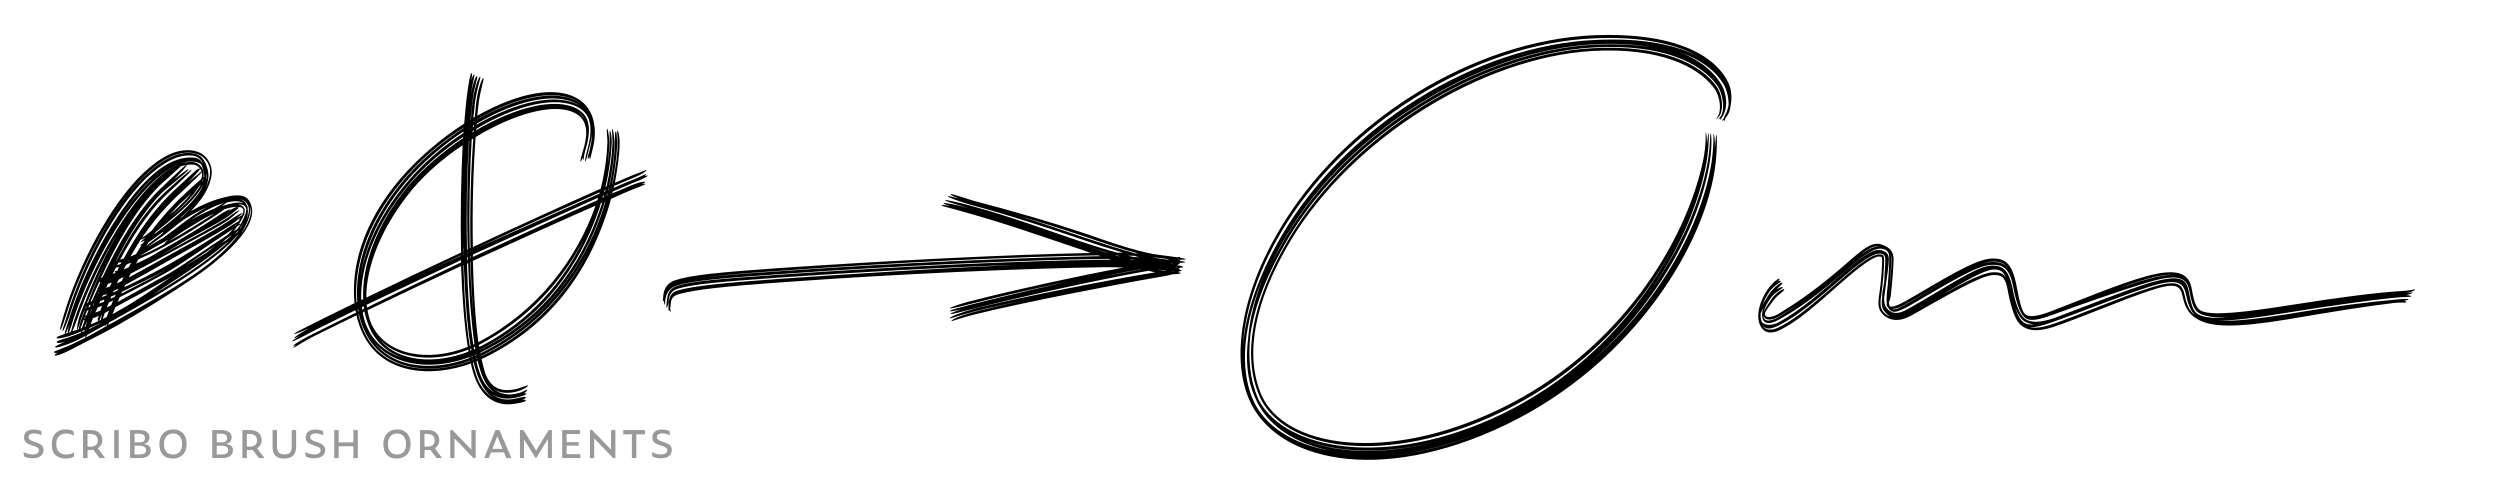
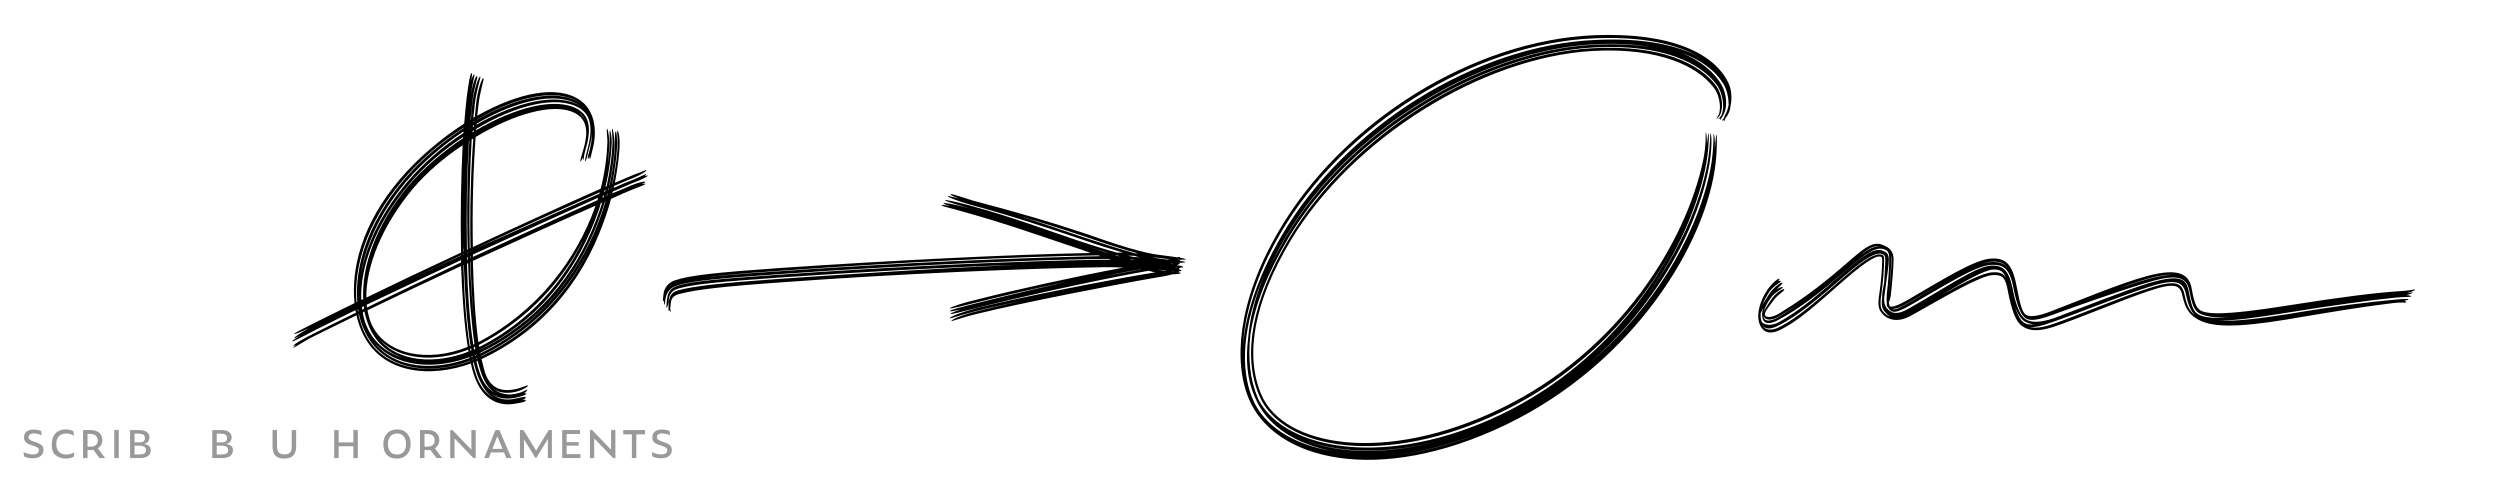
<svg xmlns="http://www.w3.org/2000/svg" version="1.0" x="0px" y="0px" viewBox="0 0 1920 380" enable-background="new 0 0 1920 380" xml:space="preserve">
  <g id="Layer_2">
    <rect fill="#FFFFFF" width="1920" height="380" />
  </g>
  <g id="Layer_Script">
</g>
  <g id="Layer_Caps">
    <g>
      <path fill="#999999" d="M18.521,350.576l-0.511-3.429c2.152,1.167,4.779,1.86,7.114,1.86c3.174,0,4.779-1.277,4.779-3.247    c0-1.386-0.766-2.298-3.977-3.283l-1.095-0.365c-4.341-1.387-6.384-2.736-6.384-6.166c0-3.977,2.809-6.056,7.442-6.056    c2.262,0,4.305,0.474,5.691,1.094l0.547,3.284c-1.532-0.729-3.977-1.423-6.093-1.423c-2.773,0-4.086,1.24-4.086,2.918    c0,1.533,1.131,2.445,4.196,3.43l1.131,0.365c4.561,1.459,6.129,3.138,6.129,6.057c0,3.903-3.064,6.348-8.391,6.348    C22.717,351.963,20.345,351.488,18.521,350.576z" />
      <path fill="#999999" d="M43.072,349.847c-2.226-1.532-3.32-4.342-3.32-8.391c0-7.771,4.451-11.675,10.653-11.675    c2.262,0,4.488,0.474,5.947,1.35l0.547,3.539c-1.897-1.277-3.94-1.715-6.056-1.715c-4.889,0-7.625,2.992-7.625,8.063    c0,6.02,3.539,8.063,7.698,8.063c2.335,0,4.232-0.511,6.238-1.715l-0.511,3.43c-1.824,0.985-3.904,1.386-6.458,1.386    S45.261,351.416,43.072,349.847z" />
      <path fill="#999999" d="M63.793,330.292h6.202c4.925,0,8.61,2.846,8.61,7.734c0,2.627-1.277,4.889-3.43,6.275l5.582,7.479h-4.305    l-4.743-6.239c-0.547,0.037-1.058,0.109-1.605,0.109h-2.882v6.129h-3.429V330.292z M69.338,343.024    c3.904,0,5.728-1.824,5.728-4.743c0-3.138-1.897-4.998-5.728-4.998h-2.116v9.741H69.338z" />
      <path fill="#999999" d="M87.76,330.292h3.43v21.489h-3.43V330.292z" />
      <path fill="#999999" d="M99.908,330.292h6.968c4.707,0,7.917,1.824,7.917,5.655c0,2.262-1.021,4.159-4.305,5.071    c4.013,0.474,5.29,2.226,5.29,4.816c0,4.195-3.429,5.947-8.318,5.947h-7.552V330.292z M106.511,339.777    c3.283,0,4.779-0.839,4.779-3.393c0-2.408-1.715-3.32-5.035-3.32h-2.919v6.713H106.511z M106.876,349.007    c3.575,0,5.253-0.912,5.253-3.393c0-2.408-2.08-3.357-5.509-3.357h-3.284v6.75H106.876z" />
-       <path fill="#999999" d="M122.416,341.164c0-7.005,4.123-11.383,10.617-11.383c6.275,0,10.325,4.123,10.325,11.2    c0,7.224-4.524,11.201-10.689,11.201C126.247,352.182,122.416,348.387,122.416,341.164z M139.855,341.09    c0-5.29-2.772-8.172-6.968-8.172c-4.013,0-6.968,2.882-6.968,8.172c0,5.363,2.772,7.99,7.041,7.99    C136.973,349.081,139.855,346.454,139.855,341.09z" />
      <path fill="#999999" d="M163.018,330.292h6.968c4.707,0,7.917,1.824,7.917,5.655c0,2.262-1.021,4.159-4.305,5.071    c4.013,0.474,5.29,2.226,5.29,4.816c0,4.195-3.429,5.947-8.318,5.947h-7.552V330.292z M169.621,339.777    c3.283,0,4.779-0.839,4.779-3.393c0-2.408-1.715-3.32-5.035-3.32h-2.919v6.713H169.621z M169.986,349.007    c3.575,0,5.253-0.912,5.253-3.393c0-2.408-2.08-3.357-5.509-3.357h-3.284v6.75H169.986z" />
-       <path fill="#999999" d="M186.146,330.292h6.202c4.925,0,8.61,2.846,8.61,7.734c0,2.627-1.277,4.889-3.43,6.275l5.582,7.479h-4.305    l-4.743-6.239c-0.547,0.037-1.058,0.109-1.605,0.109h-2.882v6.129h-3.429V330.292z M191.691,343.024    c3.904,0,5.728-1.824,5.728-4.743c0-3.138-1.897-4.998-5.728-4.998h-2.116v9.741H191.691z" />
      <path fill="#999999" d="M209.31,342.951v-12.66h3.43v12.623c0,4.925,2.481,6.057,5.691,6.057c3.721,0,5.582-1.459,5.582-6.02    v-12.66h3.429v12.623c0,6.604-3.393,9.267-9.194,9.267C212.74,352.182,209.31,349.883,209.31,342.951z" />
-       <path fill="#999999" d="M234.846,350.576l-0.511-3.429c2.152,1.167,4.779,1.86,7.114,1.86c3.174,0,4.779-1.277,4.779-3.247    c0-1.386-0.766-2.298-3.977-3.283l-1.095-0.365c-4.341-1.387-6.385-2.736-6.385-6.166c0-3.977,2.81-6.056,7.443-6.056    c2.262,0,4.305,0.474,5.691,1.094l0.547,3.284c-1.532-0.729-3.977-1.423-6.093-1.423c-2.773,0-4.086,1.24-4.086,2.918    c0,1.533,1.131,2.445,4.195,3.43l1.131,0.365c4.561,1.459,6.129,3.138,6.129,6.057c0,3.903-3.064,6.348-8.391,6.348    C239.042,351.963,236.67,351.488,234.846,350.576z" />
      <path fill="#999999" d="M256.661,330.292h3.43v9.486h11.31v-9.486h3.393v21.489H271.4v-9.048h-11.31v9.048h-3.43V330.292z" />
      <path fill="#999999" d="M294.417,341.164c0-7.005,4.123-11.383,10.617-11.383c6.275,0,10.325,4.123,10.325,11.2    c0,7.224-4.524,11.201-10.689,11.201C298.248,352.182,294.417,348.387,294.417,341.164z M311.856,341.09    c0-5.29-2.772-8.172-6.968-8.172c-4.013,0-6.968,2.882-6.968,8.172c0,5.363,2.772,7.99,7.041,7.99    C308.974,349.081,311.856,346.454,311.856,341.09z" />
      <path fill="#999999" d="M322.58,330.292h6.202c4.925,0,8.61,2.846,8.61,7.734c0,2.627-1.277,4.889-3.43,6.275l5.582,7.479h-4.305    l-4.743-6.239c-0.547,0.037-1.058,0.109-1.605,0.109h-2.882v6.129h-3.429V330.292z M328.125,343.024    c3.904,0,5.728-1.824,5.728-4.743c0-3.138-1.897-4.998-5.728-4.998h-2.116v9.741H328.125z" />
      <path fill="#999999" d="M345.781,330.292h1.715l14.521,15.067v-15.067h3.32v21.489h-1.751l-14.521-15.068v15.068h-3.284V330.292z" />
      <path fill="#999999" d="M380.473,330.292h3.065l9.23,21.489h-3.868l-1.824-4.342h-9.997l-1.714,4.342h-3.502L380.473,330.292z     M385.982,344.739l-4.05-9.705l-3.831,9.705H385.982z" />
      <path fill="#999999" d="M399.333,330.292h2.7l9.705,15.724l9.632-15.724h2.481v21.489h-3.101V337.26l-8.938,14.521h-0.511    l-8.866-14.338v14.338h-3.101V330.292z" />
      <path fill="#999999" d="M431.763,330.292h13.645v2.992h-10.252v6.275h9.267v2.7h-9.267v6.531h10.581v2.992h-13.973V330.292z" />
      <path fill="#999999" d="M453.066,330.292h1.715l14.521,15.067v-15.067h3.32v21.489h-1.751l-14.521-15.068v15.068h-3.284V330.292z" />
      <path fill="#999999" d="M485.278,333.575h-6.64v-3.283h16.746v3.283h-6.677v18.206h-3.43V333.575z" />
      <path fill="#999999" d="M501.074,350.576l-0.511-3.429c2.152,1.167,4.779,1.86,7.114,1.86c3.174,0,4.779-1.277,4.779-3.247    c0-1.386-0.766-2.298-3.977-3.283l-1.095-0.365c-4.341-1.387-6.384-2.736-6.384-6.166c0-3.977,2.809-6.056,7.442-6.056    c2.262,0,4.305,0.474,5.691,1.094l0.547,3.284c-1.532-0.729-3.977-1.423-6.093-1.423c-2.773,0-4.086,1.24-4.086,2.918    c0,1.533,1.131,2.445,4.196,3.43l1.131,0.365c4.561,1.459,6.129,3.138,6.129,6.057c0,3.903-3.064,6.348-8.391,6.348    C505.27,351.963,502.898,351.488,501.074,350.576z" />
    </g>
    <g>
-       <path d="M41.998,272.474c0-0.303,0.909-0.909,2.424-1.515c-2.121,0.303-3.03,0-3.03-0.606c0.303-0.909,8.181-3.03,16.665-7.271    c2.424-1.212,4.848-2.424,7.575-3.636c-0.303,0,0-0.606,0-1.515c-2.424,1.212-4.848,2.727-7.575,3.938    c-8.181,3.636-16.361,6.06-15.755,4.545c0.303-0.606,3.333-2.121,7.877-3.938c-4.242,1.212-6.969,1.212-6.666,0    c0.303-0.909,6.969-2.424,15.149-5.454c1.212-0.606,2.424-0.909,3.636-1.515c0-0.303,0-0.606,0-0.909    c-1.515,0.606-3.03,1.212-4.545,1.818c-1.212,0.606-2.424,0.909-3.636,1.212c0,0.303-0.303,0.303-0.303,0.303    c-6.363,1.818-10.908,2.727-10.302,1.212c0.303-0.606,2.727-1.515,6.363-2.727c-0.606-0.303,1.515-6.363,3.333-11.817    c10.908-35.45,34.844-82.111,59.993-106.654c13.029-12.726,24.542-17.574,35.147-16.968c3.333,0.303,5.454,1.515,6.666,3.636    c0.606,0.303,0.909,0.606,1.212,1.212c-1.818-3.636-4.545-6.06-9.09-6.363c-10.604-0.909-21.815,5.151-35.147,17.574    C86.841,161.881,64.116,207.33,53.208,242.78c-1.818,5.454-4.545,11.817-5.151,11.514c-0.606-0.606,2.121-6.969,3.636-12.726    c10.908-35.753,33.632-81.809,59.387-106.351c13.635-13.028,25.452-18.786,36.359-17.573c6.969,0.606,9.999,5.454,11.817,11.816    c1.515,4.848,0.909,9.696-1.515,15.15c3.03-6.06,4.545-11.817,3.03-16.665c-2.121-6.363-6.969-9.999-13.938-10.605    c-10.908-0.909-22.119,4.545-35.753,17.574c-25.451,24.845-49.388,71.204-60.296,106.957c-1.818,5.757-3.938,11.817-4.545,11.514    c-0.606-0.606,1.515-6.969,3.03-12.423c10.908-36.359,34.844-83.323,60.599-107.866c14.241-13.332,25.754-18.786,37.268-17.574    c7.575,0.909,12.423,4.848,14.847,12.12c2.424,7.878-2.424,19.392-9.999,28.481c-1.818,2.121-3.636,4.242-5.454,6.06    c7.878-4.545,16.059-8.181,24.542-10.302c14.241-3.939,19.392-1.212,21.513,4.848c2.121,5.151,1.212,10.908-2.727,17.876    c-4.848,9.09-18.786,23.634-40.601,38.48c-19.998,13.635-41.207,26.664-59.387,36.965c-13.635,7.575-22.421,11.514-33.026,17.271    C48.36,271.868,41.392,274.292,41.998,272.474z M49.875,256.415c0.606-0.303,1.212-0.606,2.121-0.606    c0-1.515,0.606-3.939,1.515-6.969C51.997,253.082,50.481,256.718,49.875,256.415z M52.905,255.506    c0.303-0.303,0.909-0.303,1.515-0.606c0.606-2.121,1.515-5.454,2.424-8.484c11.211-33.935,34.844-79.99,59.387-104.835    c7.575-7.575,13.938-12.423,20.301-15.15l0.606-0.303c-6.969,2.727-14.544,8.484-22.421,16.362    c-24.542,24.542-47.267,69.083-58.478,103.018C55.026,249.446,53.814,253.385,52.905,255.506z M55.632,254.294l2.424-0.606    c0.303,0,0.909-0.303,1.212-0.303c-0.303-0.909,0.303-6.666,2.424-12.12c0.909-2.121,1.515-4.242,2.424-6.363V234.6    c0,0,0,0,0.303-0.303c7.575-19.694,17.271-41.207,29.087-59.993c-14.847,23.331-27.572,50.903-35.147,73.324    C57.45,250.052,56.542,252.476,55.632,254.294z M59.571,253.082c0.303,0,0.606,0,0.909-0.303c0.303-2.121,1.212-5.757,2.727-9.393    c0.606-1.515,1.212-3.03,1.818-4.848h-0.303c-0.606,1.212-0.909,2.727-1.515,3.938C61.389,247.022,60.177,252.173,59.571,253.082z     M61.692,252.476c0.606-0.303,0.909-0.303,1.212-0.606c0.606-1.818,1.515-3.939,2.121-6.06c-0.303,0-0.606,0-0.909,0    C63.207,248.234,62.298,250.658,61.692,252.476z M62.904,255.203c0.606-0.303,1.515-0.606,2.121-0.909v-0.909    c-0.303,0.303-0.909,0.303-1.515,0.606C63.207,254.597,63.207,254.9,62.904,255.203z M64.722,244.598    c0.303,0,0.606-0.303,0.909-0.303l0.303-0.303c-0.606,0-0.909-0.303-0.909-0.303l-0.303,0.606V244.598z M64.722,251.264    c0.303-0.303,0.606-0.303,0.909-0.303c0.606-1.818,1.212-3.939,1.515-5.454v0.303C66.54,247.628,65.631,249.446,64.722,251.264z     M65.328,237.326c0-0.303,0.303-0.303,0.303-0.303c0.303-0.606,0.606-1.515,0.909-2.121h-0.303    C65.934,235.812,65.631,236.417,65.328,237.326z M65.328,242.477c0.303,0,0.909-0.303,1.212-0.303    c0.606-1.212,0.909-2.727,1.515-3.939l-1.212,0.303C66.54,239.75,65.934,241.265,65.328,242.477z M80.478,249.749    c-5.151,2.727-9.393,5.151-13.635,7.575c-0.303,0.606-0.606,1.212-0.606,1.818c4.848-2.727,9.696-5.454,15.755-8.787    c-0.303,0,0-0.909,0-1.515c0,0-0.303,0-0.606,0.303c-0.303,1.212-0.909,1.818-0.909,1.818S80.478,250.355,80.478,249.749z     M66.237,253.688h0.303v-0.909C66.54,253.082,66.54,253.385,66.237,253.688z M66.843,232.781h0.606    c4.545-12.12,9.999-24.845,16.361-36.965C77.448,207.936,71.691,220.662,66.843,232.781z M68.055,236.114    c0.303-0.303,0.606-0.303,0.909-0.303c0.303-0.606,0.606-1.212,0.606-1.818l-0.909,0.303    C68.358,234.902,68.055,235.508,68.055,236.114z M68.358,252.779c2.727-1.515,5.757-3.03,8.787-4.545l0.303-0.303    c-3.333,1.515-6.06,2.727-8.787,3.939C68.358,252.173,68.358,252.476,68.358,252.779z M68.661,241.568l0.303-0.303    c0.606-1.212,0.909-2.424,1.515-3.636h-0.303C69.873,238.841,69.267,240.356,68.661,241.568z M69.57,231.569    c0.606,0,0.909-0.303,1.212-0.606c2.121-4.545,4.242-9.393,6.363-14.241c-0.606,0-0.909,0-0.909-0.303    C73.812,221.571,71.691,226.722,69.57,231.569z M69.57,249.143c1.818-0.606,3.636-1.515,5.757-2.424c0-0.303,0-0.909,0-1.212    h-0.303c-0.303,0,0-1.212,0.909-2.727v-0.303c-1.515,0.909-3.03,1.515-4.545,1.818c-0.303,1.212-0.909,2.424-1.212,3.333    C69.873,248.234,69.873,248.84,69.57,249.143z M71.388,234.902c0,0,0.303,0,0.303-0.303c0.303-0.303,0.303-0.909,0.606-1.515    h-0.303C71.691,233.69,71.691,234.296,71.388,234.902z M73.206,230.055h0.303c0.303-0.909,0.606-1.515,0.909-2.424    C74.115,228.54,73.812,229.146,73.206,230.055z M78.357,234.902c-1.212,0.303-2.424,0.909-3.333,1.212    c-0.606,1.212-1.212,2.727-1.818,3.939c1.212-0.606,2.727-0.909,3.939-1.515c0.303-0.909,0.606-1.818,0.909-2.727    C78.054,235.508,78.357,235.206,78.357,234.902z M75.024,226.418v-0.303c0.303-0.606,0.606-0.909,0.909-1.515l-0.303-0.303    C75.327,225.207,75.327,225.812,75.024,226.418z M76.236,223.692v-0.303c0.606-1.212,1.212-2.727,1.818-3.939    C77.448,220.965,76.842,222.177,76.236,223.692z M76.842,231.267c0,0.606-0.303,1.212-0.606,1.818    c1.212-0.606,2.727-0.909,3.333-1.212c0.303-0.606,0.606-1.212,0.606-1.818C78.963,230.357,78.054,230.963,76.842,231.267z     M76.236,246.416c0.303-0.303,0.909-0.606,1.212-0.606c0.303-1.515,0.606-2.727,0.909-4.545c-0.303,0.606-0.606,1.212-0.909,1.818    C77.145,244.295,76.539,245.507,76.236,246.416z M76.539,215.814c0-0.303,0.303-0.303,0.606-0.606c-0.303,0.303-0.303,0-0.606,0    V215.814z M77.448,213.693c0.303,0,0.606-0.303,1.212-0.606c11.817-25.148,26.361-50.6,44.54-68.174    c3.333-3.03,16.665-16.059,19.695-18.179c-1.212,0.303-2.727,0.606-3.939,0.909c-5.151,4.848-14.241,12.726-16.665,15.15    C104.414,160.669,89.265,187.333,77.448,213.693z M81.387,245.81c-1.212,0.606-2.121,1.212-3.333,1.818    C79.266,247.022,80.175,246.416,81.387,245.81z M81.084,227.024h0.606c0-0.606,0.303-0.909,0.303-1.212    c-1.212,0.303-2.121,0.909-3.03,0.909c-0.303,0.606-0.303,0.909-0.606,1.515l2.121-0.909L81.084,227.024z M78.963,217.329    c0-0.303,0.303-0.606,0.303-0.909C79.266,216.723,78.963,217.026,78.963,217.329z M80.478,240.356    c-0.606,1.515-1.212,3.333-1.515,4.545c0.909-0.303,2.121-0.909,3.03-1.515c0.606-1.515,1.212-3.333,1.818-4.848    C82.599,239.145,81.387,239.75,80.478,240.356z M80.478,223.995h-0.303H80.478z M81.387,212.178    c0.303-0.606,0.606-1.212,0.909-1.818C81.993,210.966,81.69,211.572,81.387,212.178z M81.387,221.268    c0.909-0.606,2.121-0.909,3.03-1.212c0.606-1.212,0.909-2.121,1.515-3.03c-1.212,0.303-2.121,0.606-3.03,0.909    C82.599,219.147,81.993,220.056,81.387,221.268z M81.993,236.114c0.909-0.303,2.121-0.909,3.333-1.818    c0.606-1.212,1.212-2.424,1.515-3.636c-1.212,0.606-2.121,1.212-3.333,1.818C82.902,233.994,82.296,235.508,81.993,236.114z     M83.811,247.628c-0.303,0.909-0.606,1.515-0.909,2.121c2.121-1.212,4.545-2.424,7.272-3.939    c18.179-10.302,38.783-21.512,58.175-34.541c17.573-11.817,28.481-22.725,34.541-30.905l-0.909,0.606    c-6.363,7.575-17.271,16.967-33.935,28.178c-19.088,13.029-39.995,25.148-58.175,35.147    C87.75,245.507,85.629,246.719,83.811,247.628z M83.811,211.269c0.909-2.121,2.121-4.242,3.03-6.363    C85.932,207.027,84.72,209.148,83.811,211.269z M84.114,242.477c0.303-0.909,0.606-1.818,0.909-2.727    C84.72,240.659,84.417,241.568,84.114,242.477z M84.72,229.449c0.909-0.303,2.121-0.909,3.333-1.515    c0.303-0.606,0.606-1.212,0.909-1.818c-1.212,0.606-2.424,1.212-3.636,1.515C85.326,228.236,85.022,228.843,84.72,229.449z     M90.174,207.936c0.303-0.909,0.909-1.818,1.212-3.03c-0.909,0.303-1.515,0.606-2.424,0.606c-0.606,1.515-1.515,3.03-2.424,4.848    c1.212-0.606,2.727-0.909,2.424-0.909c-0.606-0.303-0.909-0.606-0.909-0.909C88.053,208.239,88.659,208.239,90.174,207.936z     M86.538,241.265c1.212-0.606,2.424-1.515,3.636-2.121c13.938-7.575,29.087-18.18,43.328-27.875    c-2.121,1.515-4.242,2.727-6.06,3.636c-10.302,5.757-26.966,14.544-38.783,20.907c-0.606,1.818-1.515,3.333-2.121,5.151V241.265z     M86.841,204.906l0.303-0.303c0.303-0.909,0.909-2.121,1.515-3.03C88.053,202.482,87.447,203.694,86.841,204.906z M87.144,223.389    c0,0.606-0.303,0.909-0.303,1.212c0.909-0.303,2.121-0.909,3.333-1.515c0.303-0.303,0.303-0.909,0.606-1.515l-0.909,0.606    C88.961,222.783,88.053,223.085,87.144,223.389z M124.109,148.246c-13.635,13.938-25.148,32.42-34.844,51.812h0.303    c9.696-18.786,20.907-36.359,34.542-49.994c3.333-3.333,22.725-20.604,23.027-19.694c0.606,1.212-18.786,18.18-21.815,21.513    c-12.726,13.028-23.633,29.693-33.026,47.57c0.909-0.303,1.515-0.606,2.727-0.909c1.818-3.333,3.636-6.666,5.757-9.999    c8.787-15.15,19.089-29.087,32.42-41.813c3.939-3.333,19.088-18.18,19.392-17.271c0,0,0,0.303-0.303,0.606    c0.606-0.303,0.909-0.606,1.212-0.909c-1.515-1.818-3.939-3.03-7.272-2.727c-0.909,0-1.818,0-2.727,0.303    c-0.303,1.212-5.151,6.363-9.999,11.21c5.454-4.242,10.908-8.484,11.21-7.878C145.318,131.278,127.442,144.913,124.109,148.246z     M89.871,203.694c0.909-0.303,1.818-0.606,2.727-0.909c0.303-0.606,0.606-0.909,0.909-1.212c-0.909,0-1.818,0-2.424,0    C90.78,202.179,90.477,202.785,89.871,203.694z M93.506,215.814c0.606-0.909,0.909-2.121,1.515-3.03    c-1.515,0.606-2.727,1.212-3.636,1.818c-0.606,0.909-1.212,1.818-1.515,3.03l1.818-0.909    C92.294,216.42,92.9,216.117,93.506,215.814z M91.992,228.236c-0.606,1.212-1.212,2.424-1.515,3.636    c11.211-6.06,26.36-14.847,36.662-20.301c12.12-6.666,33.632-22.119,47.267-30.905c1.818-1.515,3.333-3.333,4.545-4.848    c-1.515,0.909-3.03,2.121-4.545,3.03c-13.332,8.484-33.632,23.027-45.752,29.996C118.958,214.299,103.505,222.479,91.992,228.236z     M91.992,167.638c6.969-10.302,14.241-19.694,21.815-27.27c2.727-2.727,5.454-5.151,8.181-7.271    c-2.424,1.818-5.151,4.242-7.877,6.666C106.535,147.337,98.96,157.033,91.992,167.638z M93.81,223.995    c-0.303,0.303-0.606,0.909-0.606,1.515c11.21-5.757,26.058-13.332,35.45-18.786c2.121-1.212,4.545-2.727,7.272-4.242    c-2.727,1.515-5.454,3.333-7.878,4.545C118.655,212.178,104.717,218.844,93.81,223.995z M96.839,203.391    c-0.606,1.212-1.212,2.424-1.818,3.333h0.303c1.212-0.303,2.121-0.909,3.636-1.515c0.606-1.212,1.212-2.424,1.818-3.636    C99.263,202.179,98.051,202.785,96.839,203.391z M96.233,218.844c-0.303,0.606-0.606,1.212-0.909,1.818    c10.302-4.848,23.33-11.514,32.117-16.361c11.514-6.363,32.42-19.392,44.54-27.27c3.333-2.424,8.787-5.757,11.211-6.969    l0.303-0.606c0.303-0.909,0.909-1.515,1.212-2.121c-1.818,1.212-4.242,3.03-6.666,4.848c-14.241,9.09-29.391,16.968-42.419,24.542    C124.412,203.088,107.444,212.784,96.233,218.844z M98.354,200.664c0.606-0.303,1.515-0.909,1.515-0.909    c-0.606,0.303-0.909,0.606-1.515,0.606V200.664z M175.618,168.85c-13.332,8.484-26.36,14.847-38.783,21.816    c-10.604,5.757-25.451,13.938-36.359,19.392c-0.606,0.909-1.212,2.121-1.515,3.03c10.908-5.757,26.664-14.847,37.874-20.907    c12.423-6.969,26.361-14.241,39.692-23.027c5.151-3.636,9.09-5.757,9.393-5.454c0.303,0.303-1.515,1.818-4.242,3.939    c1.515-0.909,3.03-1.818,4.242-2.424c0.909-2.121,1.515-3.636,0.606-4.848c-0.606-0.909-1.818-1.515-3.636-1.515    c-0.303,0.303-0.909,0.606-1.515,1.212c1.212-0.606,2.121-1.212,2.424-0.909c0,0.303-4.848,4.545-9.393,7.575    c-8.484,5.454-16.968,9.696-25.148,14.241c-3.333,1.818-6.666,3.636-9.696,5.454c-3.636,2.424-7.575,4.545-11.211,6.666    c-1.212,0.606-2.727,1.515-3.636,2.121c4.242-2.424,8.787-4.545,12.423-6.666c11.817-6.666,24.542-13.029,37.571-21.209    c4.545-3.333,8.787-6.363,9.393-5.757C184.102,161.578,180.163,165.214,175.618,168.85z M109.868,186.727    c0.303-0.606,0.909-1.515,1.212-2.121c-1.818,1.212-2.727,1.515-2.727,1.212c0-0.303,1.212-1.515,3.636-3.636    c-1.818,1.212-3.333,1.818-3.939,1.818c-2.727,4.242-5.151,8.484-7.878,13.029l2.121-0.909c0.909-0.303,1.515-0.606,2.121-0.909    c1.515-2.424,2.727-4.545,4.242-6.666c-0.606,0-0.909,0.303-0.909,0C107.747,188.241,108.656,187.635,109.868,186.727z     M175.012,162.487c2.424-1.515,5.151-3.03,6.666-3.636c-2.727,0-6.363,0.909-9.393,1.818c-1.515,1.212-3.636,2.727-5.454,3.939    c-13.029,8.484-27.27,17.574-39.692,24.239c-10.908,6.06-14.847,7.575-20.906,10.302c-0.606,1.212-1.212,2.424-1.818,3.333    c3.03-1.212,6.363-3.03,9.696-4.545c3.333-1.818,6.969-4.242,13.634-7.877c12.423-6.969,25.452-14.847,38.783-23.634    c5.151-3.636,9.999-6.06,10.605-5.757C177.133,160.669,176.224,161.578,175.012,162.487z M108.05,196.119l-0.303,0.303    c5.151-2.121,9.696-4.242,18.18-8.787c0.303-0.606,1.515-2.121,3.333-3.636c-0.606,0.303-1.515,0.909-2.121,1.212    C117.14,190.666,112.898,193.392,108.05,196.119z M108.959,182.788c1.515-0.909,3.939-2.727,6.969-5.151    c0.303-0.303,0.303-0.303,0.606-0.606c6.06-7.878,12.726-15.756,20.3-23.331c2.424-2.424,12.423-11.817,17.574-16.059    c0.909-2.121,0.909-3.636,0.606-5.454c-2.424,3.333-16.665,16.059-19.694,19.089C125.018,161.275,116.534,171.577,108.959,182.788    z M125.624,177.637c-2.727,2.121-5.454,4.242-8.181,6.06c-1.212,0.909-2.424,1.818-3.636,2.727    c-0.303,0.909-0.909,1.818-1.515,2.727c1.515-1.515,3.333-3.03,5.757-4.848c2.424-1.818,5.151-3.636,7.575-5.757    c-0.303,0.303-0.606,0.303-0.606,0C125.018,178.243,125.321,178.243,125.624,177.637z M112.595,190.362    c3.636-2.121,7.575-4.848,12.726-7.575c1.212-1.212,4.545-3.333,8.484-6.363c8.484-6.666,16.968-13.029,25.754-17.574    c-7.575,3.333-15.149,7.272-22.421,12.726c-6.06,5.151-12.423,9.999-18.483,14.241    C116.231,187.635,114.413,189.15,112.595,190.362z M116.837,226.722c10.302-6.06,20.907-12.726,30.905-19.392    c12.423-8.484,21.513-15.756,27.875-21.815c-0.909,0.606-1.818,1.212-2.727,1.818c-6.363,5.454-15.15,12.12-26.361,19.694    C136.834,213.39,126.533,220.359,116.837,226.722z M119.867,177.939c-0.606,0.606-0.909,1.515-1.515,2.121    c10.908-8.484,23.633-18.18,31.814-28.481c2.727-3.333,4.545-6.363,5.757-9.393c-1.515,2.727-3.333,5.454-5.757,8.483    C141.985,160.366,130.169,169.759,119.867,177.939z M119.867,140.975c1.212-1.212,3.333-3.333,6.06-5.757    C123.806,137.036,121.988,138.854,119.867,140.975z M129.26,185.515c11.514-6.363,24.542-14.544,35.753-21.816    c-2.727,1.212-5.757,2.727-8.484,4.242c-5.151,3.03-9.999,6.06-14.544,8.787c-2.424,1.515-4.545,3.03-6.666,4.545    C133.199,182.788,131.078,184.302,129.26,185.515z M129.866,165.517c6.666-5.757,13.029-11.817,16.968-16.968    c-3.939,3.636-7.575,6.969-9.09,8.484C135.017,159.76,132.29,162.79,129.866,165.517z M130.472,167.335    c6.969-5.757,13.635-11.817,18.786-18.18c2.121-2.727,3.939-5.151,5.151-7.575c-0.303,0.606-0.909,0.909-1.212,1.212    c-1.212,1.818-2.727,3.939-4.545,6.363C143.5,155.215,137.138,161.578,130.472,167.335z M137.44,168.244    c0.909-0.606,1.515-1.212,2.424-1.515c2.727-2.727,5.454-5.454,7.877-8.181C144.41,161.881,141.077,165.214,137.44,168.244z     M139.865,125.219l0.606-0.303h-0.606l-0.303,0.303H139.865z M156.226,136.126c0.303,0,0.303-0.303,0.606-0.303    c0-0.303,0-0.606,0-0.909c0-1.515-0.303-2.727-0.606-3.939c-0.606-1.818-0.909-3.636-1.818-4.848    c-1.818-1.515-4.545-2.121-8.181-2.121c-1.515,0-2.727,0.303-4.242,0.606c0,0-0.303,0-0.303,0.303    c1.515-0.303,3.333-0.606,4.848-0.606c5.151,0,8.484,3.03,9.696,7.272C156.529,133.097,156.529,134.611,156.226,136.126z     M141.683,204.603c5.454-3.333,11.211-6.969,16.665-10.302c2.727-2.121,4.848-3.939,7.272-5.757    C158.044,193.695,149.561,199.452,141.683,204.603z M144.712,139.762c4.545-3.636,8.787-7.271,9.999-8.181    c0-0.606-0.303-1.212-0.909-1.818C152.59,131.582,148.651,135.823,144.712,139.762z M145.924,169.456    c6.06-3.636,12.12-6.666,18.483-9.089c1.515-0.909,3.333-2.121,5.151-3.03c0.909-0.606,1.515-0.909,2.424-1.515l-1.818,0.606    C161.983,159.154,153.802,164.002,145.924,169.456z M159.256,195.816c-0.606,0.303-0.909,0.606-1.515,0.909    c-3.333,2.727-7.272,5.454-11.514,8.181C151.075,201.573,155.317,198.543,159.256,195.816z M155.014,139.459    c0.303-0.303,0.606-0.303,0.606-0.606c0.303-0.303,0.606-0.909,0.606-1.515c-0.303,0.303-0.303,0.606-0.606,0.909    C155.317,138.55,155.317,139.156,155.014,139.459z M158.044,139.762c0.606-2.727,0.909-5.151,0.303-7.575    c0.303,0.909,0,1.818,0,3.03C158.347,136.43,158.347,138.248,158.044,139.762z M174.103,183.09    c-1.212,1.212-2.727,2.424-4.242,3.939c1.212-0.909,2.424-1.818,3.636-2.424c1.818-1.515,3.03-2.727,4.545-3.939l-1.212,0.606    C175.921,181.878,175.012,182.484,174.103,183.09z M186.829,156.124c-2.121-1.818-6.363-2.121-12.726-0.606    c-0.606,0.303-1.818,1.515-3.636,2.727C178.345,155.821,183.799,154.912,186.829,156.124z M182.284,173.698    c-0.909,1.212-1.818,2.727-3.03,3.939c0.909-0.303,1.515-0.909,2.424-1.212c1.515-1.515,2.424-3.03,3.333-4.545    c2.727-5.151,5.151-9.999,3.636-12.726c-0.909-1.818-3.03-2.424-6.06-2.121c2.424,0.303,4.242,1.212,4.848,2.727    c0.909,1.212,0.606,2.727,0,4.848c0.303-0.303,0.606-0.303,0.606-0.303s-0.303,0.606-0.909,1.212    c-0.606,1.515-1.515,3.03-2.727,5.151c-0.303,0.606-0.606,0.909-0.909,1.515c0.909-0.303,1.515-0.303,1.515-0.303    S184.102,172.789,182.284,173.698z M180.163,173.395c0.303,0,0.606,0,0.909-0.303c0.303-0.303,0.606-0.909,0.909-1.212    C181.678,172.183,181.072,172.789,180.163,173.395z M180.769,179.758c0.303-0.303,0.606-0.303,0.909-0.606    c0.606-0.909,1.212-1.515,1.515-2.121c0,0-0.303,0.303-0.606,0.303C181.98,178.243,181.375,178.849,180.769,179.758z     M190.162,158.851c0,0.303,0,0.303,0,0.606v0.303c0,0,0,0.303,0,0.606c0.606,2.424,0,6.06-1.212,9.695    c1.818-4.848,3.03-9.393,1.515-12.422c-1.212-2.424-3.03-4.242-6.363-4.545c3.03,0.606,4.545,2.121,5.454,4.545    C189.858,157.942,189.858,158.548,190.162,158.851z M184.102,175.516h0.303c0.606-0.909,1.212-1.515,1.515-2.424    c0.606-1.212,1.212-2.121,1.515-3.333c-0.303,0.909-0.909,2.121-1.515,3.03C185.313,173.698,184.708,174.606,184.102,175.516z     M186.525,177.031c-0.606,0.909-0.909,1.818-1.515,2.727c1.515-2.121,3.03-4.242,3.939-6.06c3.636-6.666,4.545-11.817,3.03-15.15    c0.909,4.545-1.212,11.211-4.545,16.968c-0.303,0.303-0.303,0.606-0.606,0.909h0.303    C187.132,176.425,187.132,176.728,186.525,177.031z" />
      <path d="M230.157,257.93c-2.727,1.212-4.242,2.121-4.242,1.818c0-0.909,5.151-4.242,11.816-7.878    c-6.363,3.03-11.816,5.151-11.816,4.545c0.303-0.909,9.393-5.151,18.18-9.696c8.787-4.242,18.18-9.09,28.178-13.938    c-2.727-26.057,5.454-60.599,34.844-95.14c13.938-16.362,31.511-31.208,49.388-42.722c0.606-7.272,1.212-13.938,1.818-19.392    c1.515-12.12,3.03-20.301,3.939-19.392c0.303,0.303,0.303,2.424-0.303,5.757c0.909-3.333,1.818-5.151,2.424-4.545    c0.303,0.606-1.515,6.363-3.03,16.362c1.818-10.302,4.242-16.059,5.151-15.15c0.606,0.909-2.121,6.969-3.636,18.786    c-0.606,4.242-0.909,9.09-1.515,14.543l0.303-0.303c0.303-4.545,0.606-9.09,1.212-13.029c1.515-11.514,5.151-20.604,6.06-19.694    c0.303,0.909-2.727,9.393-4.242,20.604c-0.303,3.333-0.606,6.969-1.212,10.908l1.212-0.606c0.303-3.333,0.606-6.666,0.909-9.696    c1.212-11.211,4.848-21.209,5.757-19.998c0.606,0.606-2.727,9.696-3.939,20.906c-0.303,2.424-0.606,5.151-0.909,7.878    c30.603-17.271,61.508-24.239,79.082-11.817c9.999,6.969,13.938,21.21,9.393,38.177c-0.909,3.333-1.515,6.969-1.818,6.969    c-0.303,0.303-0.606-0.909-0.303-2.424c-0.606,1.212-0.909,1.818-1.212,2.121c-0.606,0-0.303-1.515,0.909-5.454    c1.212-4.848,2.121-9.393,2.121-13.938c-0.303,3.636-1.212,7.878-2.424,12.12c-0.909,3.939-2.121,9.09-2.727,9.393    c-0.606,0.303,0.303-4.848,1.515-8.787c4.545-16.361,3.03-26.966-6.363-32.42c-17.271-9.999-48.782-1.818-78.778,16.059    l-0.303,1.212c29.996-17.574,60.901-25.754,77.869-16.362c9.696,5.454,10.908,15.756,6.06,31.814    c-1.212,4.242-1.212,6.969-1.515,7.272c-0.303,0-0.606-0.606-0.606-1.818c-0.606,1.818-1.212,3.03-1.515,3.03    c-0.606,0.303,0.303-3.333,1.818-8.181c4.848-15.453,2.727-24.845-6.969-29.39c-16.059-7.575-46.358,1.212-75.445,18.786    c-1.818,24.845-2.727,55.145-2.121,84.535c38.177-17.876,74.234-34.238,98.17-44.843c3.333-13.332,4.848-25.754,5.151-36.056    c0-2.727-0.909-9.696-0.303-9.999c0.606-0.303,1.818,6.969,1.818,10.302c0,4.848-0.606,10.302-1.212,16.361    c0.909-6.06,1.515-11.816,1.515-16.665c0-3.03-0.303-8.484,0-8.484c0.606-0.606,1.515,5.151,1.515,8.787    c-0.303,9.393-1.818,21.815-4.848,34.238c0.303,0,0.606-0.303,0.909-0.303c2.727-12.423,4.242-24.239,4.545-33.632    c0-3.636-0.606-10.302-0.303-10.604c0.606-0.303,1.818,6.666,1.818,10.908c0,9.09-1.515,20.3-3.939,32.42c0,0,0,0,0.303-0.303    c2.424-12.12,3.939-23.937,3.939-32.723c0-4.545,0-7.878,0.606-8.181c0.606-0.303,0.909,3.636,1.212,8.484    c-0.303,8.484-1.515,19.695-3.939,31.814l0.303-0.303c2.424-11.514,3.939-23.028,3.939-31.512c0-4.545-0.606-8.787-0.303-9.09    c0.909-0.303,1.818,4.242,1.818,9.393c0,8.181-1.515,19.088-3.636,30.602c6.363-2.727,11.21-4.848,14.241-6.06    c7.575-2.727,10.302-4.242,9.999-3.636c-0.303,0.909-3.03,3.03-10.302,6.06c-3.333,1.212-8.181,3.333-14.543,6.06    c0,0.606-0.303,0.909-0.303,1.515c6.666-3.03,11.817-5.151,15.15-6.363c7.271-3.03,9.999-4.848,9.696-3.939    c0,0.303-0.606,0.606-1.212,1.212c1.515-0.303,2.424-0.606,2.424-0.303c-0.303,0.909-5.151,3.333-11.817,5.757    c-3.333,1.515-8.484,3.636-14.847,6.363c-0.303,0.606-0.303,0.909-0.606,1.515c6.666-2.727,11.817-4.848,15.149-6.363    c6.666-2.727,10.605-3.03,10.302-2.424c0,0.303-1.212,0.909-2.727,1.515c1.818-0.303,2.727-0.303,2.727,0    c-0.303,0.909-5.454,2.424-11.211,4.848c-3.636,1.515-8.787,3.636-15.15,6.666c-0.909,3.636-2.121,7.575-3.333,11.211    c-14.24,43.328-42.116,85.747-94.231,110.896c-0.606,0.303-1.212,0.606-1.818,0.909c0.909,3.939,1.818,7.575,2.727,10.604    c5.151,14.544,16.059,14.241,24.845,12.12c5.151-1.515,8.181-3.03,8.181-2.424c-0.303,0.909-3.333,3.03-8.484,4.544    c-5.757,1.515-12.423,1.818-17.876-1.818c5.454,4.242,12.12,4.848,17.876,3.333c5.454-1.212,7.878-3.636,7.878-2.727    c-0.303,0.606-0.909,1.515-2.727,2.727c1.212-0.303,1.818-0.303,1.818,0.303c-0.303,0.909-2.727,1.818-8.484,3.03    c-6.06,1.212-12.422,0.909-17.876-3.03c5.454,4.545,11.817,5.151,18.18,3.636c5.757-1.212,8.181-1.818,7.878-0.909    c0,0.606-0.909,1.212-3.03,1.818c2.121-0.303,3.03,0,3.03,0.606c-0.303,0.909-2.424,1.515-8.181,2.424    c-11.816,2.121-24.845-2.121-31.511-21.815c-0.909-2.727-1.818-5.757-2.424-9.09c-29.693,10.908-69.386,9.393-84.232-25.452    c-1.515-3.636-2.727-7.272-3.636-11.514c-11.514,5.454-22.119,10.908-32.118,15.756c-8.787,4.242-16.665,9.999-16.361,9.089    c0-0.303,0.909-1.212,2.121-2.121c-1.515,0.606-2.121,0.909-2.121,0.606c0.303-1.212,8.181-5.757,16.967-9.999    c9.696-4.848,19.998-9.999,31.208-15.453c-0.303-0.606-0.303-1.212-0.606-1.818c-10.604,5.151-20.604,10.302-29.996,14.847    c-8.787,4.545-18.786,9.999-18.483,9.09C224.4,261.566,226.824,260.051,230.157,257.93z M273.788,232.175    c0.303-0.303,0.303-0.303,0.606-0.303c-2.121-26.058,7.575-60.296,35.753-93.625c13.029-15.453,29.391-29.087,46.055-39.995    c0-0.303,0-0.303,0-0.303c-17.271,10.908-33.935,25.148-47.267,40.904C280.757,172.183,271.667,206.118,273.788,232.175z     M275,239.447l0.303-0.303c0-0.606-0.303-1.212-0.303-1.818l-0.303,0.303C274.697,238.235,274.697,238.841,275,239.447z     M361.05,277.322v-0.303c-29.391,11.211-67.568,8.787-81.809-24.542c-1.515-3.333-2.727-7.272-3.636-11.211    c0,0-0.303,0-0.303,0.303c0.909,3.939,2.121,7.878,3.636,11.514C292.876,286.108,331.357,288.229,361.05,277.322z     M276.818,213.087c3.333-22.119,14.544-47.873,35.753-73.021c12.12-14.241,27.27-27.572,43.328-37.874v-1.212    c-16.059,10.605-31.512,23.937-43.934,38.48C290.755,164.608,279.848,190.666,276.818,213.087z M277.424,230.357l1.515-0.606    c-1.212-24.845,9.393-56.66,34.844-87.262c11.817-13.635,26.36-26.058,41.813-36.359c0-0.303,0-0.606,0-0.909    c-15.149,9.999-29.693,22.421-41.207,36.056C288.029,172.486,276.515,205.209,277.424,230.357z M278.333,237.933    c0.303-0.303,0.909-0.606,1.212-0.909c0-0.606,0-1.212-0.303-1.818c-0.303,0.303-0.909,0.303-1.212,0.606    C278.03,236.417,278.03,237.023,278.333,237.933z M311.359,275.503c-12.12-3.636-22.422-11.514-27.875-24.542    c-1.515-3.636-2.727-7.575-3.636-11.816c-0.303,0.303-0.909,0.606-1.212,0.909c0.606,3.636,1.515,7.272,3.03,10.605    C287.423,263.99,298.331,271.868,311.359,275.503z M281.363,228.54c23.027-11.211,47.873-23.027,72.718-34.542    c-0.606-28.481,0-57.872,1.212-82.414c-14.241,9.393-27.573,20.907-38.177,33.329C293.18,173.698,281.06,204.603,281.363,228.54z     M281.969,236.114c22.725-11.21,47.873-23.027,72.112-34.541c0-0.606,0-1.212,0-1.818c-24.542,11.514-49.388,23.33-72.415,34.238    C281.666,234.902,281.666,235.508,281.969,236.114z M359.232,266.414c-2.727-16.967-4.242-38.783-5.151-62.113    c-24.239,11.21-49.085,23.027-71.809,33.935c0.606,3.636,1.515,6.969,2.727,9.999    C295.604,272.474,328.327,278.836,359.232,266.414z M360.747,274.897l-0.303-0.606c-25.755,9.696-57.266,8.484-73.931-12.423    C302.875,283.987,334.387,284.896,360.747,274.897z M288.635,227.024c21.209-9.999,43.328-20.604,65.446-30.602v-0.303    C331.963,206.421,309.844,217.026,288.635,227.024z M359.838,270.05c0-0.303-0.303-0.909-0.303-1.515    c-25.148,9.999-52.418,7.878-67.567-7.272C306.511,277.928,334.083,280.048,359.838,270.05z M355.596,193.089h0.303    c-0.303-2.424-0.303-4.848-0.303-7.272C355.596,188.241,355.596,190.666,355.596,193.089z M355.899,195.513v-0.303h-0.303v0.606    L355.899,195.513z M355.899,200.967v-1.818C355.899,199.755,355.899,200.361,355.899,200.967z M360.747,265.808    c0.303,0,0.606,0,0.606-0.303c-2.727-16.968-4.242-38.783-5.151-61.811h-0.303C356.505,227.024,358.02,248.84,360.747,265.808z     M358.626,191.877l0.606-0.303c-0.909-28.784-0.303-58.781,1.212-83.323h-0.303C358.626,133.097,358.02,163.093,358.626,191.877z     M359.232,193.998c0,0,0,0,0-0.303c-0.303,0-0.606,0.303-0.606,0.303v0.303L359.232,193.998z M358.626,199.452l0.606-0.303    c0-0.606,0-1.212,0-1.818l-0.606,0.303C358.626,198.24,358.626,198.846,358.626,199.452z M363.474,264.596l0.909-0.303    c-2.424-16.968-4.242-39.086-4.848-62.114l-0.909,0.303C359.232,225.812,360.747,247.628,363.474,264.596z M360.747,190.666h0.606    c-0.606-29.087,0.303-59.387,2.121-84.232l-1.212,0.606C360.747,131.885,360.141,161.881,360.747,190.666z M360.747,98.858h0.303    v-0.909C361.05,98.252,361.05,98.555,360.747,98.858z M360.747,102.797c0-0.303,0-0.606,0-0.909v1.212V102.797z M361.353,94.919    v-0.303l-0.303,0.303H361.353z M361.05,193.392c0,0,0-0.303,0.303-0.303v-0.303h-0.303V193.392z M361.05,198.543    c0-0.303,0.303-0.303,0.303-0.303c0-0.606,0-1.212,0-1.818l-0.303,0.303C361.05,197.331,361.05,197.937,361.05,198.543z     M364.686,252.173c-1.818-14.847-2.727-32.723-3.333-51.206l-0.303,0.303C361.656,219.753,362.868,237.326,364.686,252.173z     M361.353,269.444l0.606-0.303c0-0.303,0-0.909,0-1.515c-0.303,0-0.606,0.303-0.909,0.303    C361.05,268.535,361.353,269.141,361.353,269.444z M362.565,271.262l-0.909,0.303L362.565,271.262z M362.262,274.292    c0.303,0,0.606,0,0.606-0.303v-0.606c-0.303,0.303-0.606,0.303-0.909,0.303L362.262,274.292z M362.565,276.716    c0.303-0.303,0.606-0.303,0.909-0.303v-0.303l-0.909,0.303V276.716z M362.868,101.585l0.909-0.303c0-0.606,0-0.909,0-1.212    l-0.909,0.606C362.868,100.979,362.868,101.282,362.868,101.585z M363.171,97.646c0.303-0.303,0.606-0.303,0.909-0.606    c0-0.303,0-0.606,0-0.909c-0.303,0-0.606,0.303-0.909,0.606C363.171,97.04,363.171,97.343,363.171,97.646z M460.129,148.852    c0.303-0.303,0.303-0.909,0.606-1.212c-23.937,10.605-59.69,26.664-97.564,44.237    C400.742,175.213,436.192,159.457,460.129,148.852z M363.171,197.331c36.965-16.967,71.81-33.026,95.746-43.631    c0-0.606,0.303-1.212,0.303-1.818c-23.634,10.604-59.084,26.663-96.049,43.631C363.171,196.422,363.171,196.725,363.171,197.331z     M363.171,200.361c0.606,23.331,1.818,45.146,4.242,62.417l0.606-0.303c44.54-23.634,74.537-62.417,89.383-104.533    C433.769,168.244,399.53,183.696,363.171,200.361z M378.927,305.5c-4.848-3.03-9.09-8.787-12.423-17.876    c-0.909-2.727-1.818-5.757-2.727-9.393l-0.606,0.303c0.606,3.333,1.515,6.363,2.424,9.09    C368.625,297.016,373.473,302.47,378.927,305.5z M364.383,93.102v-0.303l-0.909,0.606    C363.777,93.404,364.08,93.404,364.383,93.102z M364.08,268.535c0.303-0.303,0.606-0.303,0.909-0.606c0-0.606,0-1.212-0.303-1.515    l-0.909,0.303C363.777,267.323,364.08,267.929,364.08,268.535z M365.595,270.05l-1.212,0.606    C364.686,270.353,365.292,270.353,365.595,270.05z M364.989,273.383c0.303-0.303,0.606-0.303,0.909-0.606c0-0.303,0-0.303,0-0.606    c-0.303,0.303-0.606,0.303-0.909,0.606V273.383z M365.595,275.503c0.303,0,0.606-0.303,0.909-0.303v-0.303    c-0.303,0-0.606,0.303-1.212,0.303L365.595,275.503z M366.201,94.919c0,0.303-0.303,0.606-0.303,0.909    c30.603-17.573,62.114-25.148,79.688-14.543l-0.909-0.606C427.103,69.771,396.197,77.346,366.201,94.919z M380.442,301.864    c-4.545-2.727-8.181-7.575-10.908-15.453c-0.909-2.727-1.818-5.757-2.727-9.393c-0.303,0.303-0.606,0.303-0.909,0.606    c0.606,3.03,1.515,6.06,2.424,8.484C371.049,294.592,375.594,299.44,380.442,301.864z M366.504,91.586l-0.303,0.303    c30.602-17.271,61.508-24.239,78.778-13.028l-0.303-0.303C427.406,67.347,396.5,74.316,366.504,91.586z M367.716,264.899    c0.303,0.606,0.303,1.212,0.303,1.515l1.515-0.606c37.874-19.694,63.628-49.691,79.384-83.323    c-16.362,33.026-43.328,62.72-80.597,82.111C368.019,264.596,368.019,264.899,367.716,264.899z M368.322,268.535v0.303    c0.909-0.303,1.515-0.909,2.424-1.212c47.873-24.24,75.445-63.932,89.989-106.654c0.606-1.818,1.212-3.636,1.818-5.454    c-0.303,0.303-0.606,0.303-1.212,0.606c-0.303,1.818-0.909,3.333-1.515,5.151c-14.847,42.722-42.419,82.415-89.989,106.654    C369.231,268.232,368.928,268.535,368.322,268.535z M368.928,270.958v0.606l0.909-0.606    c49.388-24.542,78.172-65.75,92.716-108.472c0.909-2.727,1.818-5.454,2.424-7.878h-0.303c-0.909,2.727-1.515,5.151-2.424,7.575    c-14.543,42.722-41.813,83.02-91.201,107.562C370.443,270.05,369.534,270.656,368.928,270.958z M369.231,273.383v0.303    c0.909-0.303,1.515-0.606,2.121-0.909c39.995-19.695,66.053-49.994,82.111-83.324c-16.362,33.33-43.025,63.629-83.323,83.626    C369.837,273.08,369.534,273.383,369.231,273.383z M449.827,93.102c-1.212-2.727-2.727-4.848-5.151-6.363    C446.797,88.557,448.615,90.375,449.827,93.102z M462.553,151.882c0.303,0,0.606-0.303,0.909-0.303    c0.303-0.606,0.303-1.212,0.606-1.515c-0.303,0-0.606,0.303-0.909,0.303C462.856,150.973,462.856,151.276,462.553,151.882z     M463.765,147.337l0.909-0.303c0.303-0.606,0.303-0.909,0.606-1.515c-0.303,0.303-0.606,0.303-0.909,0.606    C464.068,146.428,464.068,147.034,463.765,147.337z M465.886,150.67c0-0.303,0.303-0.303,0.303-0.303    c0.303-0.606,0.303-0.909,0.303-1.515h-0.303C466.189,149.458,465.886,150.064,465.886,150.67z M467.098,146.125l0.303-0.303    c0-0.303,0-0.909,0.303-1.212c-0.303,0-0.303,0-0.303,0C467.098,145.216,467.098,145.519,467.098,146.125z M468.31,149.458    c0.303-0.606,0.303-0.909,0.303-1.515C468.613,148.549,468.31,148.852,468.31,149.458z M469.219,144.913h0.303    c0-0.303,0-0.909,0.303-1.212h-0.303C469.522,144.307,469.522,144.61,469.219,144.913z" />
      <path d="M513.459,235.206c0-0.606,0-1.515,0-2.121c0-1.212,0.303-2.424,0.606-3.333c0.909-3.333,2.424-5.454,6.363-6.666    c11.816-3.333,33.026-5.757,80.596-9.089c62.114-4.242,126.045-8.181,179.675-10.605c-54.236,1.818-119.077,5.454-181.19,9.696    c-47.57,3.333-66.659,5.151-78.475,8.484c-5.454,1.515-7.272,4.848-7.575,10.302c-0.303,2.424-1.212,4.848-1.515,4.545    c-0.303-0.606,0-3.636,0.303-6.363c0.606-5.151,2.424-8.787,8.181-10.605c11.816-3.636,30.905-5.151,78.475-8.484    c90.292-6.363,186.341-10.604,247.849-11.514c2.121,0,4.242,0,6.363,0c-0.606-0.303-1.212-0.303-1.818-0.606    c-1.515,0-3.333,0-4.848,0c-61.811,0.909-155.739,5.151-245.728,11.514c-47.57,3.333-68.477,5.151-80.293,8.787    c-5.454,1.515-8.787,5.454-9.393,10.908c-0.303,2.727-0.303,4.242-0.606,3.939c-0.303-0.303-0.303-0.909-0.606-3.03    c-0.303,0.303-0.606,0.303-0.606,0.303c-0.303-0.303,0-1.515,0.303-5.151c0.606-5.151,3.636-9.09,9.09-10.908    c11.817-3.939,33.026-6.06,80.597-9.393c85.141-5.757,175.13-10.302,238.456-11.514c-3.939-1.515-8.484-3.03-13.029-4.545    c-25.452-8.484-52.418-18.18-84.232-26.966c-11.21-3.333-18.18-4.545-17.271-5.151c0.303-0.303,2.727-0.303,6.666,0.606    c-3.636-1.212-5.757-1.818-5.151-2.121c0.606-0.606,7.575,0.606,17.876,3.333c26.966,7.272,51.509,15.756,73.627,23.331    c-21.815-7.272-44.54-15.453-72.416-23.028c-9.999-3.03-18.786-5.454-17.876-6.06c0.606-0.303,9.696,1.515,19.392,4.242    c32.42,8.787,57.569,18.483,83.02,26.967c10.908,3.636,20.604,6.666,29.391,9.089c1.515,0,3.333,0,4.848,0    c-9.393-2.727-19.998-6.06-32.117-10.302c-25.148-8.483-53.024-17.876-85.747-26.663c-9.393-2.727-17.271-5.757-16.665-6.363    c0.303-0.303,3.939,0.606,8.484,1.818c-4.242-1.515-6.969-3.03-6.363-3.333c0.606-0.606,8.787,2.424,16.968,4.848    c33.329,8.787,61.508,16.968,86.656,25.452c24.845,8.787,43.934,14.847,56.963,16.362c4.848,0.606,9.696,1.212,13.634,1.818    c1.212-0.303,1.818-0.303,1.818-0.303c0.303,0.303,0.303,0.303,0,0.606c2.424,0.303,4.242,0.909,4.545,1.212    c0.303,0.303-2.727,0.303-6.666,0.303c0.303,0,0.606,0,0.606,0.303c1.212-0.303,1.515-0.303,1.817-0.303    c0.303,0.303,0,0.606-0.605,0.909c2.727,0.303,4.241,0.606,4.545,0.909c0,0.303-2.121,0.606-5.454,0.606    c0.303,0,0.303,0,0.605,0.303c0.304,0,0.304,0,0.304,0c0.303,0,0.303,0.303,0.303,0.303c0,0.303,0,0.303-0.606,0.303    c-0.303,0.303-0.908,0.606-1.817,0.909c3.029,0.303,4.848,0.909,4.848,1.515c0.303,0.303-0.605,0.303-2.121,0.303    c-0.303,0.303-0.605,0.606-1.212,0.909c0.303,0.303,0.606,0.606,0.606,0.606c0.908,0.303,1.515,0.606,1.515,0.909    c0,0.303-0.303,0.303-1.515,0.303c-0.304,0.303-0.606,0.606-1.212,0.909c1.515,0,2.12,0.303,2.12,0.606    c0.304,0.303-1.817,0.909-6.362,0.909c-3.03,0.909-7.575,1.818-13.635,2.727c-33.33,5.757-101.503,19.089-136.044,27.573    c-13.938,3.333-20.604,6.363-19.998,5.454c0.303-0.909,6.666-4.242,20.301-7.575c9.696-2.424,21.815-5.151,35.147-8.181    c-13.938,3.03-26.663,5.757-36.359,8.181c-13.332,3.333-20.604,6.363-20.301,5.454c0.606-1.212,7.878-4.242,20.301-7.575    c35.147-8.787,105.442-22.421,137.559-27.572c-1.818-0.303-3.333-0.606-5.151-1.212c-33.632,5.757-98.17,19.998-131.802,28.481    c-12.423,3.03-20.604,5.454-20.301,4.545c0.303-0.606,3.333-1.818,8.181-3.333c-5.454,1.212-9.09,1.818-8.787,1.212    c0.606-0.909,9.696-3.333,20.907-6.06c17.876-4.545,44.54-10.908,70.294-16.665c-26.058,5.454-52.418,11.514-70.294,16.059    c-11.211,2.727-21.209,5.454-20.907,4.545c0.606-0.909,10.302-4.242,20.907-6.666c28.178-7.272,77.869-18.18,112.411-24.542    c-4.848-0.303-9.696-0.303-14.847-0.303c-59.084,0.909-154.83,4.848-246.334,11.514c-47.57,3.333-66.962,5.757-78.778,8.787    c-4.242,0.909-6.363,2.424-7.272,5.151c-0.303,1.212-0.606,2.727-0.606,4.545c0,0.606-0.303,0.909-0.303,1.515    c0.303,1.515,0.606,3.03,0.303,2.727c-0.303,0-0.606-0.606-0.606-1.212c-0.303,0.303-0.606,0.606-0.606,0.606    C513.157,238.539,513.459,235.508,513.459,235.206z M534.972,213.996c13.332-2.121,33.329-3.636,65.144-5.757    c89.686-6.363,183.614-10.302,245.122-11.514c-0.606-0.303-1.212-0.303-1.818-0.606c-62.72,0.909-155.739,5.454-243.607,11.817    C567.999,210.057,548.304,211.875,534.972,213.996z M871.901,194.604c0.909,0,1.515,0,2.121,0    c-11.514-3.03-25.149-7.575-42.116-13.332c-15.453-5.151-32.42-10.604-50.6-15.755c18.18,5.454,35.147,11.514,50.6,16.665    C847.662,187.333,860.69,191.574,871.901,194.604z M849.783,193.998h0.606c-7.272-2.121-15.149-4.848-23.027-7.271l1.212,0.303    C836.451,189.756,843.42,191.877,849.783,193.998z M837.966,214.299c14.241-3.03,27.875-5.454,39.086-7.575    c-0.303,0-0.606,0-0.606,0C865.539,208.542,852.207,211.269,837.966,214.299z M860.388,196.725c-0.909,0-1.818-0.303-2.727-0.606    c-0.303,0-0.606,0-0.909,0c0.606,0.303,1.515,0.606,2.121,0.606H860.388z M858.267,198.846c0.606,0.303,1.212,0.303,1.818,0.606    C859.479,199.149,858.873,199.149,858.267,198.846z M875.537,197.634c-1.515-0.303-3.03-0.606-4.545-1.212    c-1.515,0-3.03,0-4.545,0c1.212,0.303,2.424,0.606,3.939,0.909C872.204,197.331,873.719,197.634,875.537,197.634z     M870.689,199.755c0.303,0,0.606,0,0.909,0c-0.606,0-1.212-0.303-1.515-0.303c-0.909,0-1.818,0-2.727-0.303    c0.606,0.303,1.212,0.303,1.818,0.606H870.689z M897.05,199.452c0.303,0,0.605-0.303,0.909-0.303h-0.304    c-3.029-0.606-7.574-1.212-13.028-1.515c1.818,0.303,3.939,0.606,5.757,0.909C892.505,198.846,894.929,199.149,897.05,199.452z     M894.323,207.936l1.515-0.303c-2.121,0-4.545-0.303-7.272-0.606C890.687,207.33,892.505,207.633,894.323,207.936z     M900.383,202.785c0.303,0,0.605,0,0.909,0c-1.212-0.303-2.424-0.303-1.818-0.303h-0.303    C899.474,202.785,900.08,202.785,900.383,202.785z M900.686,208.542h0.606l-0.606-0.303c-0.303,0.303-0.605,0.303-0.909,0.303    C900.08,208.542,900.383,208.542,900.686,208.542z M903.413,205.512c0,0,0.303,0,0.605-0.303c-0.605,0-0.909,0-1.515,0    L903.413,205.512z" />
      <path d="M1320.642,85.526c0.909-4.545-0.303-13.635-5.15-19.088c-11.817-14.847-39.995-30.299-93.02-27.27    c-84.535,5.151-183.614,66.659-231.185,145.437c-28.178,47.267-35.45,87.565-22.725,118.167    c17.271,40.904,96.05,53.63,183.614,11.211c92.413-44.54,142.711-129.075,155.739-190.28c2.727-12.726,1.818-22.119,2.121-22.119    c0.303-0.303,0.909,3.636,0.909,9.09c0.605-5.151,0.908-8.181,1.212-8.483c0.303,0,0.605,8.787-1.516,22.118    c-5.453,30.905-20.906,68.78-46.964,104.533c26.36-35.753,42.419-73.628,47.873-104.533c2.121-13.332,1.818-21.815,2.121-22.118    c0.606,0,1.515,8.787-0.605,22.421c-7.272,45.752-38.178,107.562-93.322,155.133c56.054-47.57,87.868-109.684,94.837-155.739    c1.817-13.635,1.212-21.209,1.515-21.209c0.303-0.303,1.212,3.938,0.909,11.816c0.606-7.271,0.909-11.21,1.212-11.21    c0.303-0.303,0.909,7.575-0.605,21.815c-6.97,61.205-62.417,153.315-160.891,200.885c-98.775,47.57-178.16,26.966-197.552-19.694    c-11.816-27.573-9.09-73.931,22.422-128.167c49.085-84.838,149.679-147.255,242.698-151.194    c60.296-2.424,92.413,14.543,103.018,36.359c2.424,4.848,3.03,11.816,1.818,17.573c-0.304,2.727-0.909,5.151-2.121,6.969    c-0.304,0.909-1.212,1.818-1.818,2.727c-0.605,1.515-0.909,2.727-1.212,2.424c0,0-0.303-0.606,0-1.212    c-0.909,0.606-1.515,0.909-1.515,0.909c-0.304,0,0.605-0.909,1.515-2.121c0.303-0.606,0.606-1.515,0.909-2.424    c1.212-1.818,2.121-4.545,2.727-7.878c0-4.848-1.212-11.21-3.938-15.755c-5.757-9.696-16.362-18.483-33.026-24.24    c15.756,6.06,25.754,15.15,31.208,24.24c4.242,6.969,4.848,16.665,2.424,22.118c-1.212,2.727-3.029,5.454-3.333,5.454    c0,0,0-0.606,0.304-1.515c-0.606,0.606-1.516,0.909-1.516,0.909c-0.303-0.303,2.424-1.818,3.03-5.151    c1.515-4.545,0.303-15.15-4.242-21.209c-11.816-16.059-40.298-31.814-94.837-28.785c-86.05,4.848-186.644,66.356-234.214,146.346    c-16.059,26.966-25.755,51.509-29.088,73.627c-2.121,18.786-0.303,35.45,5.454,48.782c0.303,0.606,0.606,1.515,0.909,2.121    c20.906,39.086,99.685,52.721,186.947,10.605c63.022-30.603,106.351-80.293,131.499-128.167    c-25.451,47.57-69.083,96.352-132.105,126.651c-89.383,43.025-168.464,29.087-186.038-12.726    c-12.726-29.997-6.362-71.204,22.725-119.986c47.57-79.99,146.952-141.801,233.002-146.649    c54.539-3.03,83.323,12.726,95.141,28.785c4.545,6.06,5.454,15.453,3.938,19.998c-0.605,3.333-3.333,5.454-3.636,5.454    C1317.915,90.98,1320.339,88.859,1320.642,85.526z M954.625,265.808c1.818-24.239,11.211-53.024,29.693-84.838    c48.782-83.626,149.376-146.346,240.88-150.285c36.663-1.818,62.72,3.939,79.688,13.029    c-16.968-9.696-43.631-16.059-81.202-14.241c-91.201,3.939-191.492,66.053-240.274,149.679    C964.321,211.875,955.837,241.265,954.625,265.808z M1023.102,346.404c-28.178-5.454-48.781-19.089-57.871-38.177    c-0.606-1.212-1.212-2.727-1.818-3.939c-5.454-12.726-6.969-27.572-4.848-44.54c1.212-15.15,5.454-31.814,12.726-49.388    c-16.968,39.086-19.089,72.416-9.393,95.746C970.381,326.709,992.499,341.253,1023.102,346.404z M975.229,205.209    c3.637-7.575,7.878-15.453,12.423-23.331c48.176-81.202,148.771-143.013,236.639-147.558c16.664-0.909,31.208,0,43.328,1.818    c-12.12-2.121-26.36-3.03-43.328-2.121c-87.565,4.545-188.159,65.75-236.336,146.952    C983.106,189.15,978.865,197.331,975.229,205.209z M1108.849,337.617c-41.207,11.514-77.869,10.605-104.835,1.212    C1030.374,348.525,1067.036,349.434,1108.849,337.617z M1057.037,350.646c22.725-0.909,48.479-6.06,75.748-16.665    C1105.517,344.283,1080.064,349.737,1057.037,350.646z" />
      <path d="M1362.763,229.751c-5.151,6.969-7.878,10.302-7.272,12.12c0.304,1.818,4.242,2.727,10.605-0.909    c14.24-8.787,27.875-17.877,49.69-36.662c16.968-14.847,22.725-19.695,31.209-15.756c4.241,1.818,7.271,4.545,7.271,10.605    c0,6.06-1.212,19.694-2.121,27.572c-0.303,2.727-1.212,4.545-1.515,5.757c0.303,1.515,0.605,2.727,0.605,2.727    c1.818,0.909,5.757-0.303,13.332-4.545c25.755-14.847,52.115-31.814,65.144-32.118c10.302-0.303,15.756,3.636,19.089,21.513    c2.727,14.544,4.545,20.301,7.271,21.815c2.728,1.515,8.181,1.515,19.694-3.03c19.998-7.575,52.115-21.209,73.628-26.966    c25.148-6.666,32.117-0.606,33.936,10.302c1.817,10.604,3.636,15.453,8.181,16.968c9.09,3.333,33.026,0.606,67.567-4.848    c38.178-6.06,66.355-9.696,87.263-10.908c4.848-0.303,8.786-1.515,8.483-0.909c0,0.606-5.15,2.727-9.09,3.03    c4.545-0.606,7.575-1.212,7.272-0.606c-0.304,0.303-2.121,0.909-4.849,1.818c2.424,0,3.939,0.606,3.636,0.909    c-0.303,0.606-5.453,0.303-11.816,0.909c-20.604,2.121-47.267,5.757-84.838,11.817c-22.725,3.636-39.692,6.06-51.509,5.757    c12.119,0.909,29.693-1.212,53.326-4.848c37.571-6.363,62.72-9.393,83.323-11.21c6.363-0.606,9.696-0.606,9.394,0    c-0.304,0.303-1.212,0.606-3.333,0.909c1.212,0.303,1.817,0.909,1.515,1.212c-0.303,0.606-3.03-0.303-9.999,0.606    c-20.604,2.424-45.146,6.363-82.414,12.726c-37.571,6.06-58.175,6.363-69.083-1.212c-5.15-3.333-8.181-7.878-9.998-16.059    c-1.818-9.089-4.849-11.816-25.755-4.848s-56.356,22.119-74.233,27.875c-11.514,3.636-18.18,2.727-23.027-0.606    c-5.151-3.333-8.484-11.817-11.817-29.693c-1.817-8.484-4.545-9.999-10.907-9.696c-9.393,0.303-33.936,14.847-63.022,31.208    c-9.999,5.454-17.877,3.636-22.725-2.424c-2.728-3.636-2.728-7.878-1.212-16.968c0.908-5.757,1.817-17.271,1.817-22.421    c0-2.727,0-3.333-1.515-3.636c-3.03-0.606-9.696,2.727-26.967,17.574c-21.513,18.786-36.056,32.42-51.206,39.389    c-6.362,2.727-12.423,1.818-14.847-6.363c-1.817-6.363,0.304-16.059,6.666-25.451c4.242-5.757,8.787-9.09,9.09-7.878    c0,0.303-0.303,0.909-1.212,1.515c1.212-0.303,2.121-0.303,2.121,0.303c0,0.909-4.848,2.727-8.483,7.575    c-2.425,3.636-4.242,6.969-5.454,10.302c1.817-3.03,3.938-6.666,6.362-9.999c3.939-4.848,8.787-7.878,8.787-6.666    c0.303,0.606-2.121,2.424-4.545,5.151c2.424-1.818,4.848-2.424,4.848-1.818c0.304,0.909-5.454,3.333-8.483,7.272    c-3.636,4.545-5.454,8.787-6.06,11.817c0.908-2.727,3.332-6.363,7.271-11.817c3.333-3.939,8.483-6.969,8.483-5.454    C1370.337,223.389,1365.792,226.116,1362.763,229.751z M1353.066,247.325c2.424,2.424,6.363,2.727,10.604,1.212l1.516-0.606    c2.424-1.212,4.848-2.727,7.271-4.242c12.423-7.575,24.846-18.18,43.328-34.238c16.968-14.847,23.937-19.089,29.996-16.968    c3.03,1.212,4.849,2.424,4.849,6.969c0,3.939-1.212,11.514-2.121,18.18c-0.303,2.727-0.606,5.151-0.909,6.969    c-0.303,2.121-0.605,3.939-0.605,5.151c0,3.333,0.908,5.151,1.817,6.666c3.03,3.939,7.878,6.06,16.968,0.606    c27.572-15.453,52.115-32.723,63.629-33.026c8.483-0.303,13.331,3.333,16.059,16.665c3.03,16.059,6.666,22.422,10.302,24.542    c3.636,2.424,10.302,3.03,21.815-0.909c18.785-6.969,51.812-20.301,73.021-26.967c23.33-6.666,28.481-3.636,30.3,6.363    c1.817,9.393,3.029,15.453,7.574,17.876c5.151,2.727,13.635,3.03,25.452,2.121c-11.211,0.606-19.089-0.303-24.24-2.727    c-4.545-2.121-6.362-7.575-8.181-17.271c-1.817-10.302-8.181-13.938-31.511-6.969c-21.513,6.363-53.934,17.877-73.021,24.846    c-11.515,4.242-17.271,5.151-20.907,3.03s-6.969-8.787-9.999-24.542c-2.727-14.241-7.877-16.968-16.664-16.665    c-11.817,0.303-36.662,16.362-63.629,31.814c-9.393,5.151-12.726,5.454-15.149,1.818c-0.304-0.303-0.304-0.606-0.606-0.909    l-0.605-0.606c-0.304-0.606-0.606-1.212-0.304-2.121c-0.303-1.818-0.303-4.545,0-8.181c0.909-6.969,1.818-19.694,1.818-25.451    c0-4.848-0.303-6.969-3.636-8.181c-6.061-2.424-13.635,2.121-30.603,16.968c-21.815,18.786-36.057,29.087-50.6,36.965    c-6.363,3.636-11.211,3.636-12.423-0.909c-0.606-1.818-0.606-4.848,0.605-8.181c-0.909,1.515-1.515,3.03-2.121,4.242    c0,1.818,0,3.636,0.304,4.848C1352.764,246.113,1353.066,246.719,1353.066,247.325z M1353.066,249.446    c2.728,4.545,7.272,4.545,12.726,2.121c14.847-7.271,29.088-20.3,50.903-39.086c16.968-14.847,23.937-17.876,28.179-16.968    c2.121,0.606,2.121,1.515,2.121,5.151c0,5.151-0.909,16.665-1.818,23.028c-1.212,8.181-1.515,12.12,0.909,15.453    c1.515,1.818,3.333,3.333,5.757,3.939c-1.818-0.909-3.333-2.424-4.848-4.242c-1.818-2.727-2.121-5.151-1.516-9.999    c0-1.515,0-2.727,0.303-4.545c0.304-1.818,0.606-4.242,1.213-6.969c0.303-6.363,0.908-13.938,0.908-17.573    c0-3.636-0.908-4.242-3.029-4.848c-3.939-0.909-11.211,2.121-28.179,16.968c-21.815,18.786-36.662,31.208-51.509,38.48    C1360.035,252.779,1355.794,253.385,1353.066,249.446z M1366.096,243.386c6.06-3.636,12.119-7.575,18.785-12.12    c-6.666,4.545-12.726,8.181-18.785,11.817c-6.363,3.636-10.908,2.727-11.817-0.606c0,0.909,0.304,1.212,0.304,1.515    C1355.49,247.022,1359.732,247.022,1366.096,243.386z M1428.815,195.816c6.06-4.545,10.604-6.666,14.543-6.666    C1439.42,188.544,1435.178,190.666,1428.815,195.816z M1450.631,226.722v-0.606c0.909-7.272,2.121-21.209,2.121-26.966    c0-1.212-0.304-2.424-0.606-3.333c0.303,1.212,0.303,2.424,0.303,3.939c0,5.757-0.908,18.482-1.817,26.057V226.722z     M1453.357,237.326c2.121,0.909,5.151-0.606,12.12-4.545c13.331-7.575,26.058-15.453,37.268-21.209    c-11.514,6.06-24.845,13.938-38.177,21.513C1459.417,236.114,1455.781,237.326,1453.357,237.326z M1491.838,226.116    c17.573-9.696,31.208-16.665,38.48-16.968c5.15-0.303,8.483,0.606,10.302,4.545c-1.818-5.151-4.545-6.969-9.999-6.666    C1523.955,207.33,1509.411,215.814,1491.838,226.116z M1542.135,205.512c-3.03-3.636-6.666-4.848-12.12-4.545    c-2.424,0-5.15,0.606-8.483,1.818c2.727-0.909,5.454-1.515,7.575-1.515C1534.56,200.967,1538.802,201.876,1542.135,205.512z     M1544.559,223.995c-0.303-0.909-0.303-2.121-0.605-3.03c0-0.606-0.304-1.212-0.304-1.818v0.606    C1543.953,221.268,1544.256,222.479,1544.559,223.995z M1562.132,249.143c-3.029-0.303-5.15-1.212-6.969-2.121    c-3.029-1.818-6.06-6.06-8.483-14.241c2.424,8.484,4.848,13.332,7.878,15.15C1556.679,249.143,1558.8,249.446,1562.132,249.143z     M1558.8,251.264c4.241,0.909,9.998,0.303,17.876-2.424c17.877-6.06,52.721-20.907,73.931-27.573    c21.513-6.969,25.451-3.636,27.27,5.757c1.515,7.575,3.938,12.12,7.878,15.15c-3.333-3.333-5.454-8.787-6.969-16.059    c-1.818-9.393-6.969-12.726-28.481-5.757c-21.21,6.666-56.963,21.209-74.84,27.269    C1567.89,250.355,1562.738,251.567,1558.8,251.264z M1627.882,221.268c7.878-2.727,15.149-5.151,21.815-6.969    c7.878-2.121,13.938-3.03,18.482-3.333c-4.545,0-10.604,0.909-18.482,3.03C1643.335,215.814,1635.76,218.238,1627.882,221.268z" />
    </g>
    <g>
	</g>
    <g>
	</g>
    <g>
	</g>
    <g>
	</g>
    <g>
	</g>
    <g>
	</g>
    <g>
	</g>
    <g>
	</g>
    <g>
	</g>
    <g>
	</g>
    <g>
	</g>
    <g>
	</g>
    <g>
	</g>
    <g>
	</g>
    <g>
	</g>
    <g>
	</g>
    <g>
	</g>
    <g>
	</g>
  </g>
</svg>